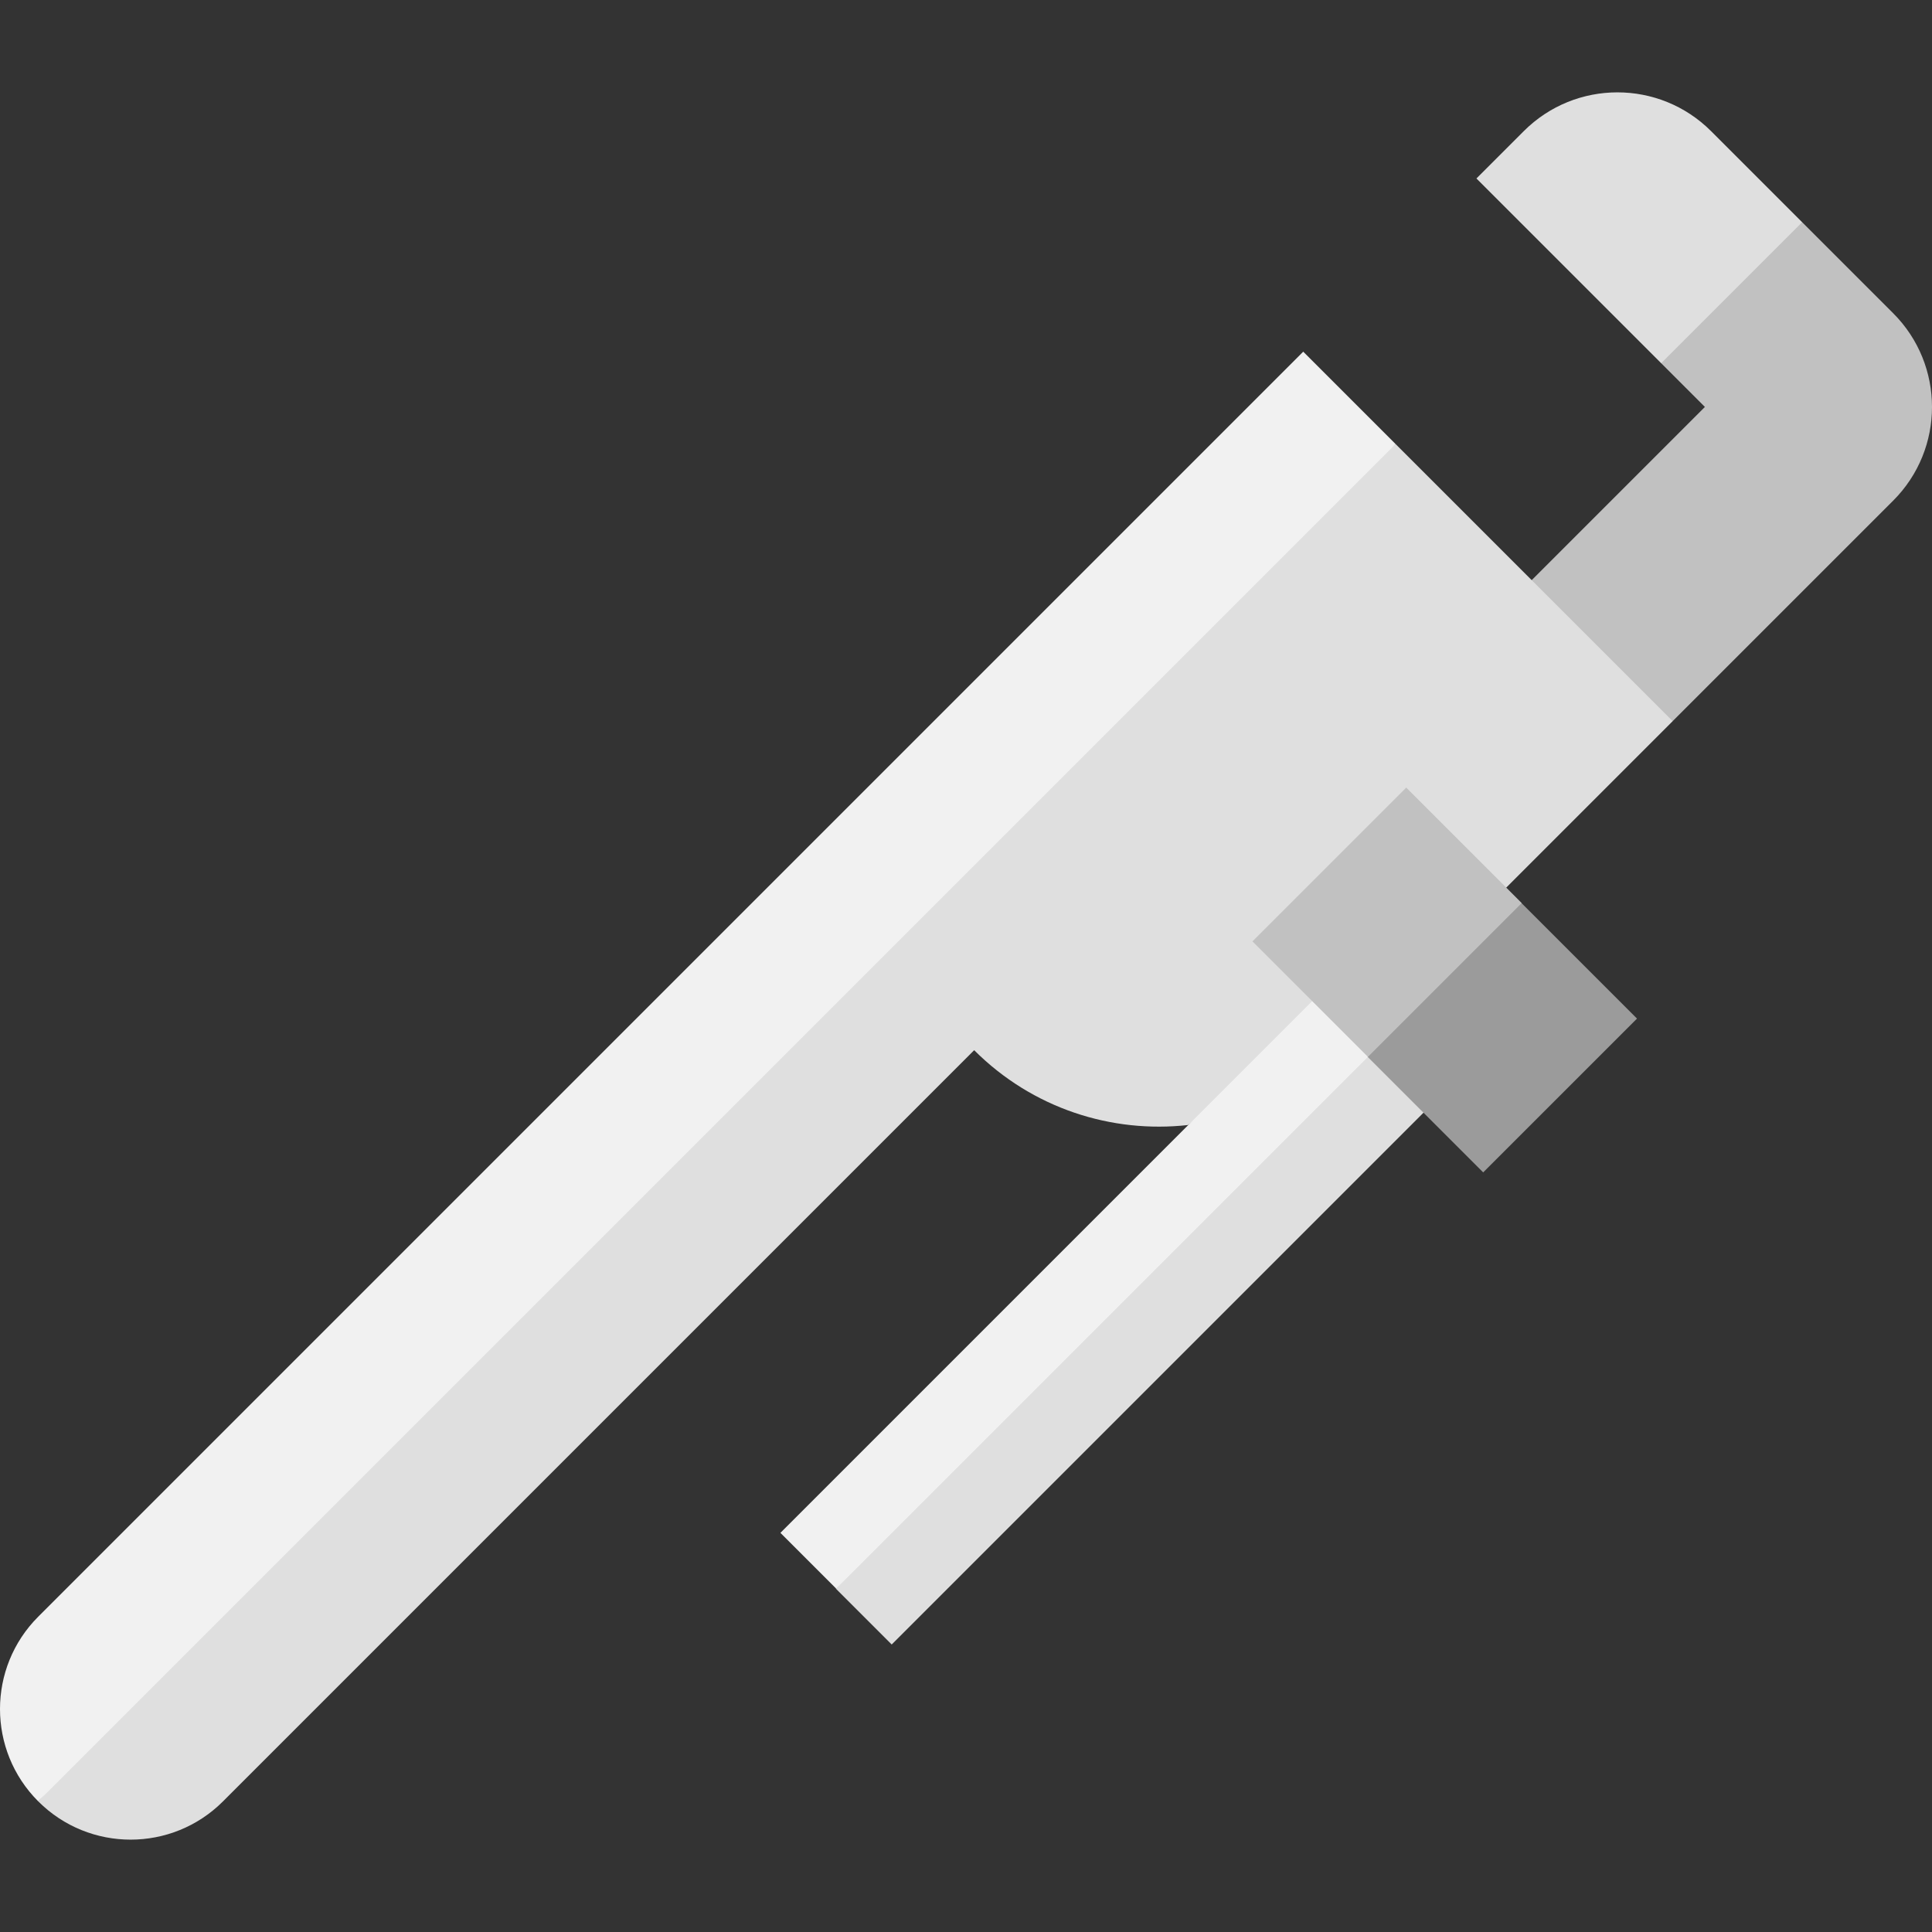
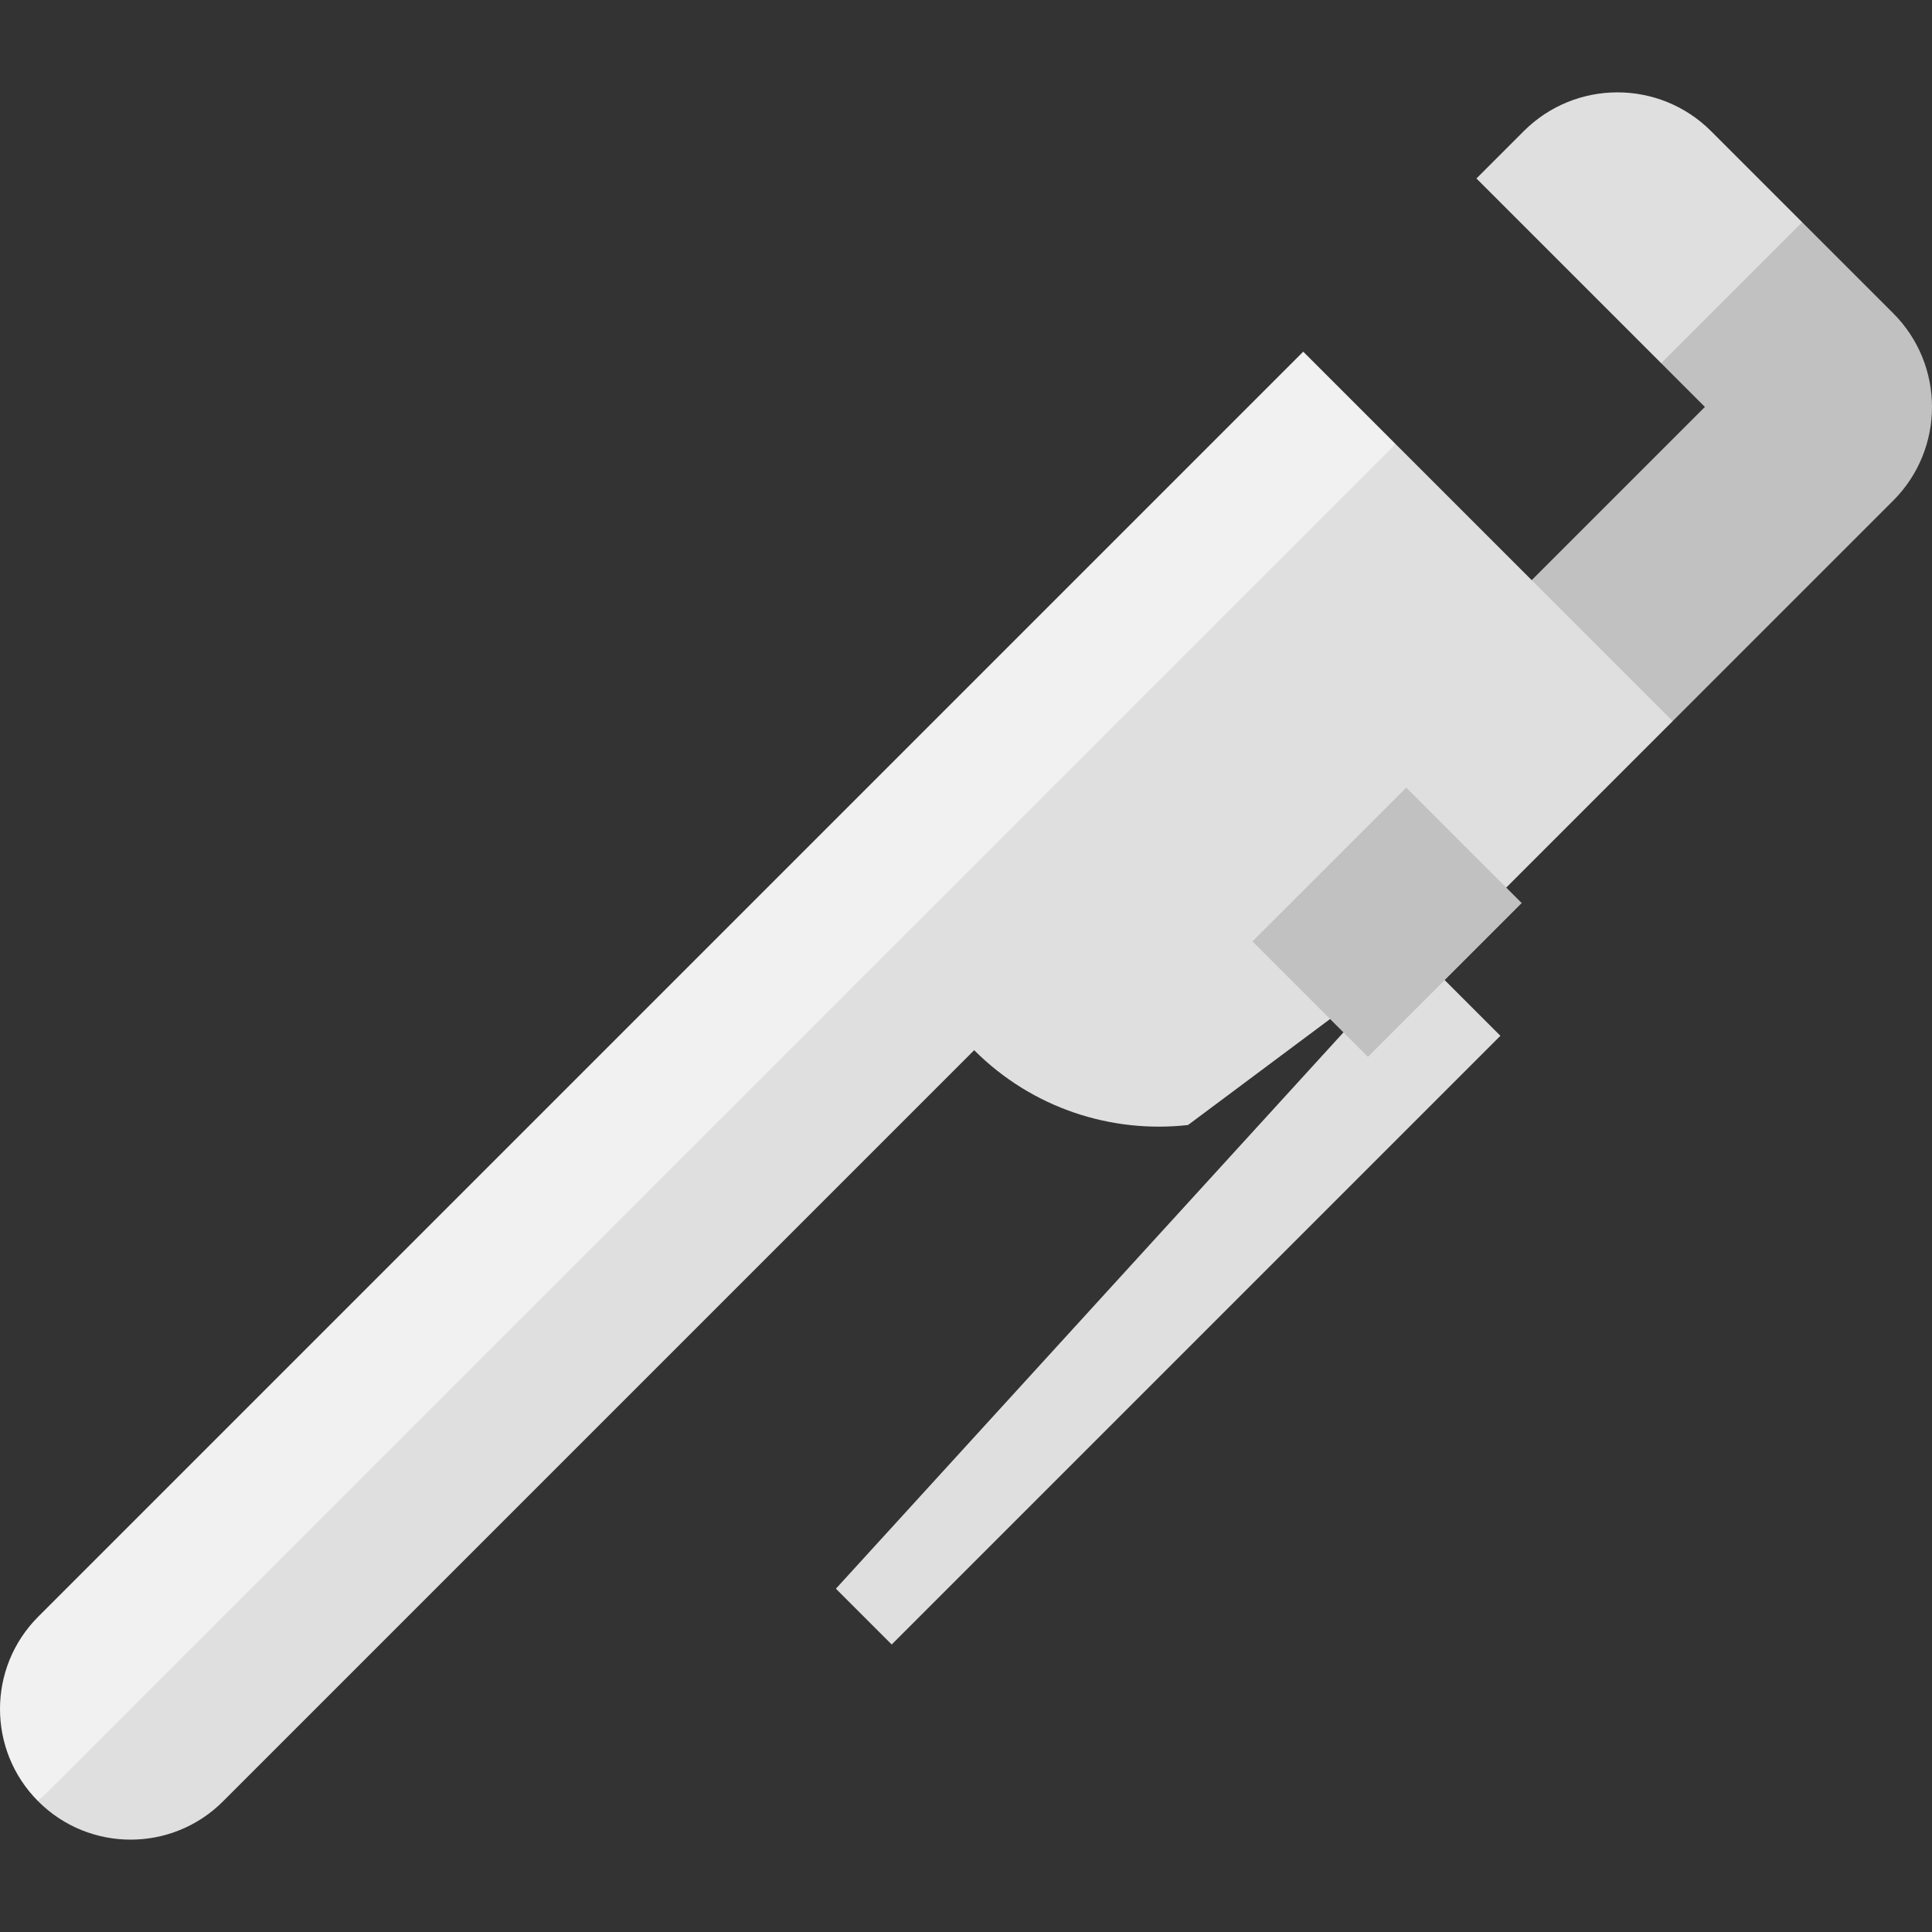
<svg xmlns="http://www.w3.org/2000/svg" version="1.1" id="Layer_1" viewBox="0 0 512 512" xml:space="preserve">
  <rect x="0" y="0" width="512" height="512" fill="#333333" stroke="none" />
  <path style="fill:#C1C1C1;" d="M501.718,83.018L477.589,58.89l-33.471,3.893l-3.893,33.471l11.591,11.591l-66.42,66.42  l57.885,16.842l58.436-58.436C515.428,118.96,515.429,96.73,501.718,83.018z" />
  <g>
    <path style="fill:#DFDFDF;" d="M453.459,34.761c-13.711-13.711-35.941-13.711-49.653,0l-12.538,12.538l48.956,48.956l37.363-37.363   L453.459,34.761z" />
    <path style="fill:#DFDFDF;" d="M369.848,117.675l-112.457,82.879L10.139,477.384l0,0c13.518,13.519,35.437,13.519,48.955,0   l199.072-199.072c15.483,15.483,36.473,22.082,56.665,19.832l84.307-62.893l44.144-44.144L369.848,117.675z" />
  </g>
  <path style="fill:#F1F1F1;" d="M345.372,93.197L10.139,428.429c-13.519,13.519-13.519,35.437,0,48.955l359.709-359.709  L345.372,93.197z" />
  <polygon style="fill:#DFDFDF;" points="397.619,274.496 375.44,252.317 221.522,421.023 236.307,435.808 " />
-   <rect x="180.72" y="322.511" transform="matrix(-0.707 0.707 -0.707 -0.707 738.672 359.962)" style="fill:#F1F1F1;" width="228.13" height="20.908" />
-   <polygon style="fill:#9B9B9B;" points="433.823,269.936 403.216,239.329 368.045,244.922 362.452,280.094 393.059,310.701 " />
  <rect x="338.702" y="222.772" transform="matrix(-0.707 0.707 -0.707 -0.707 800.229 157.357)" style="fill:#C1C1C1;" width="57.646" height="43.279" />
</svg>